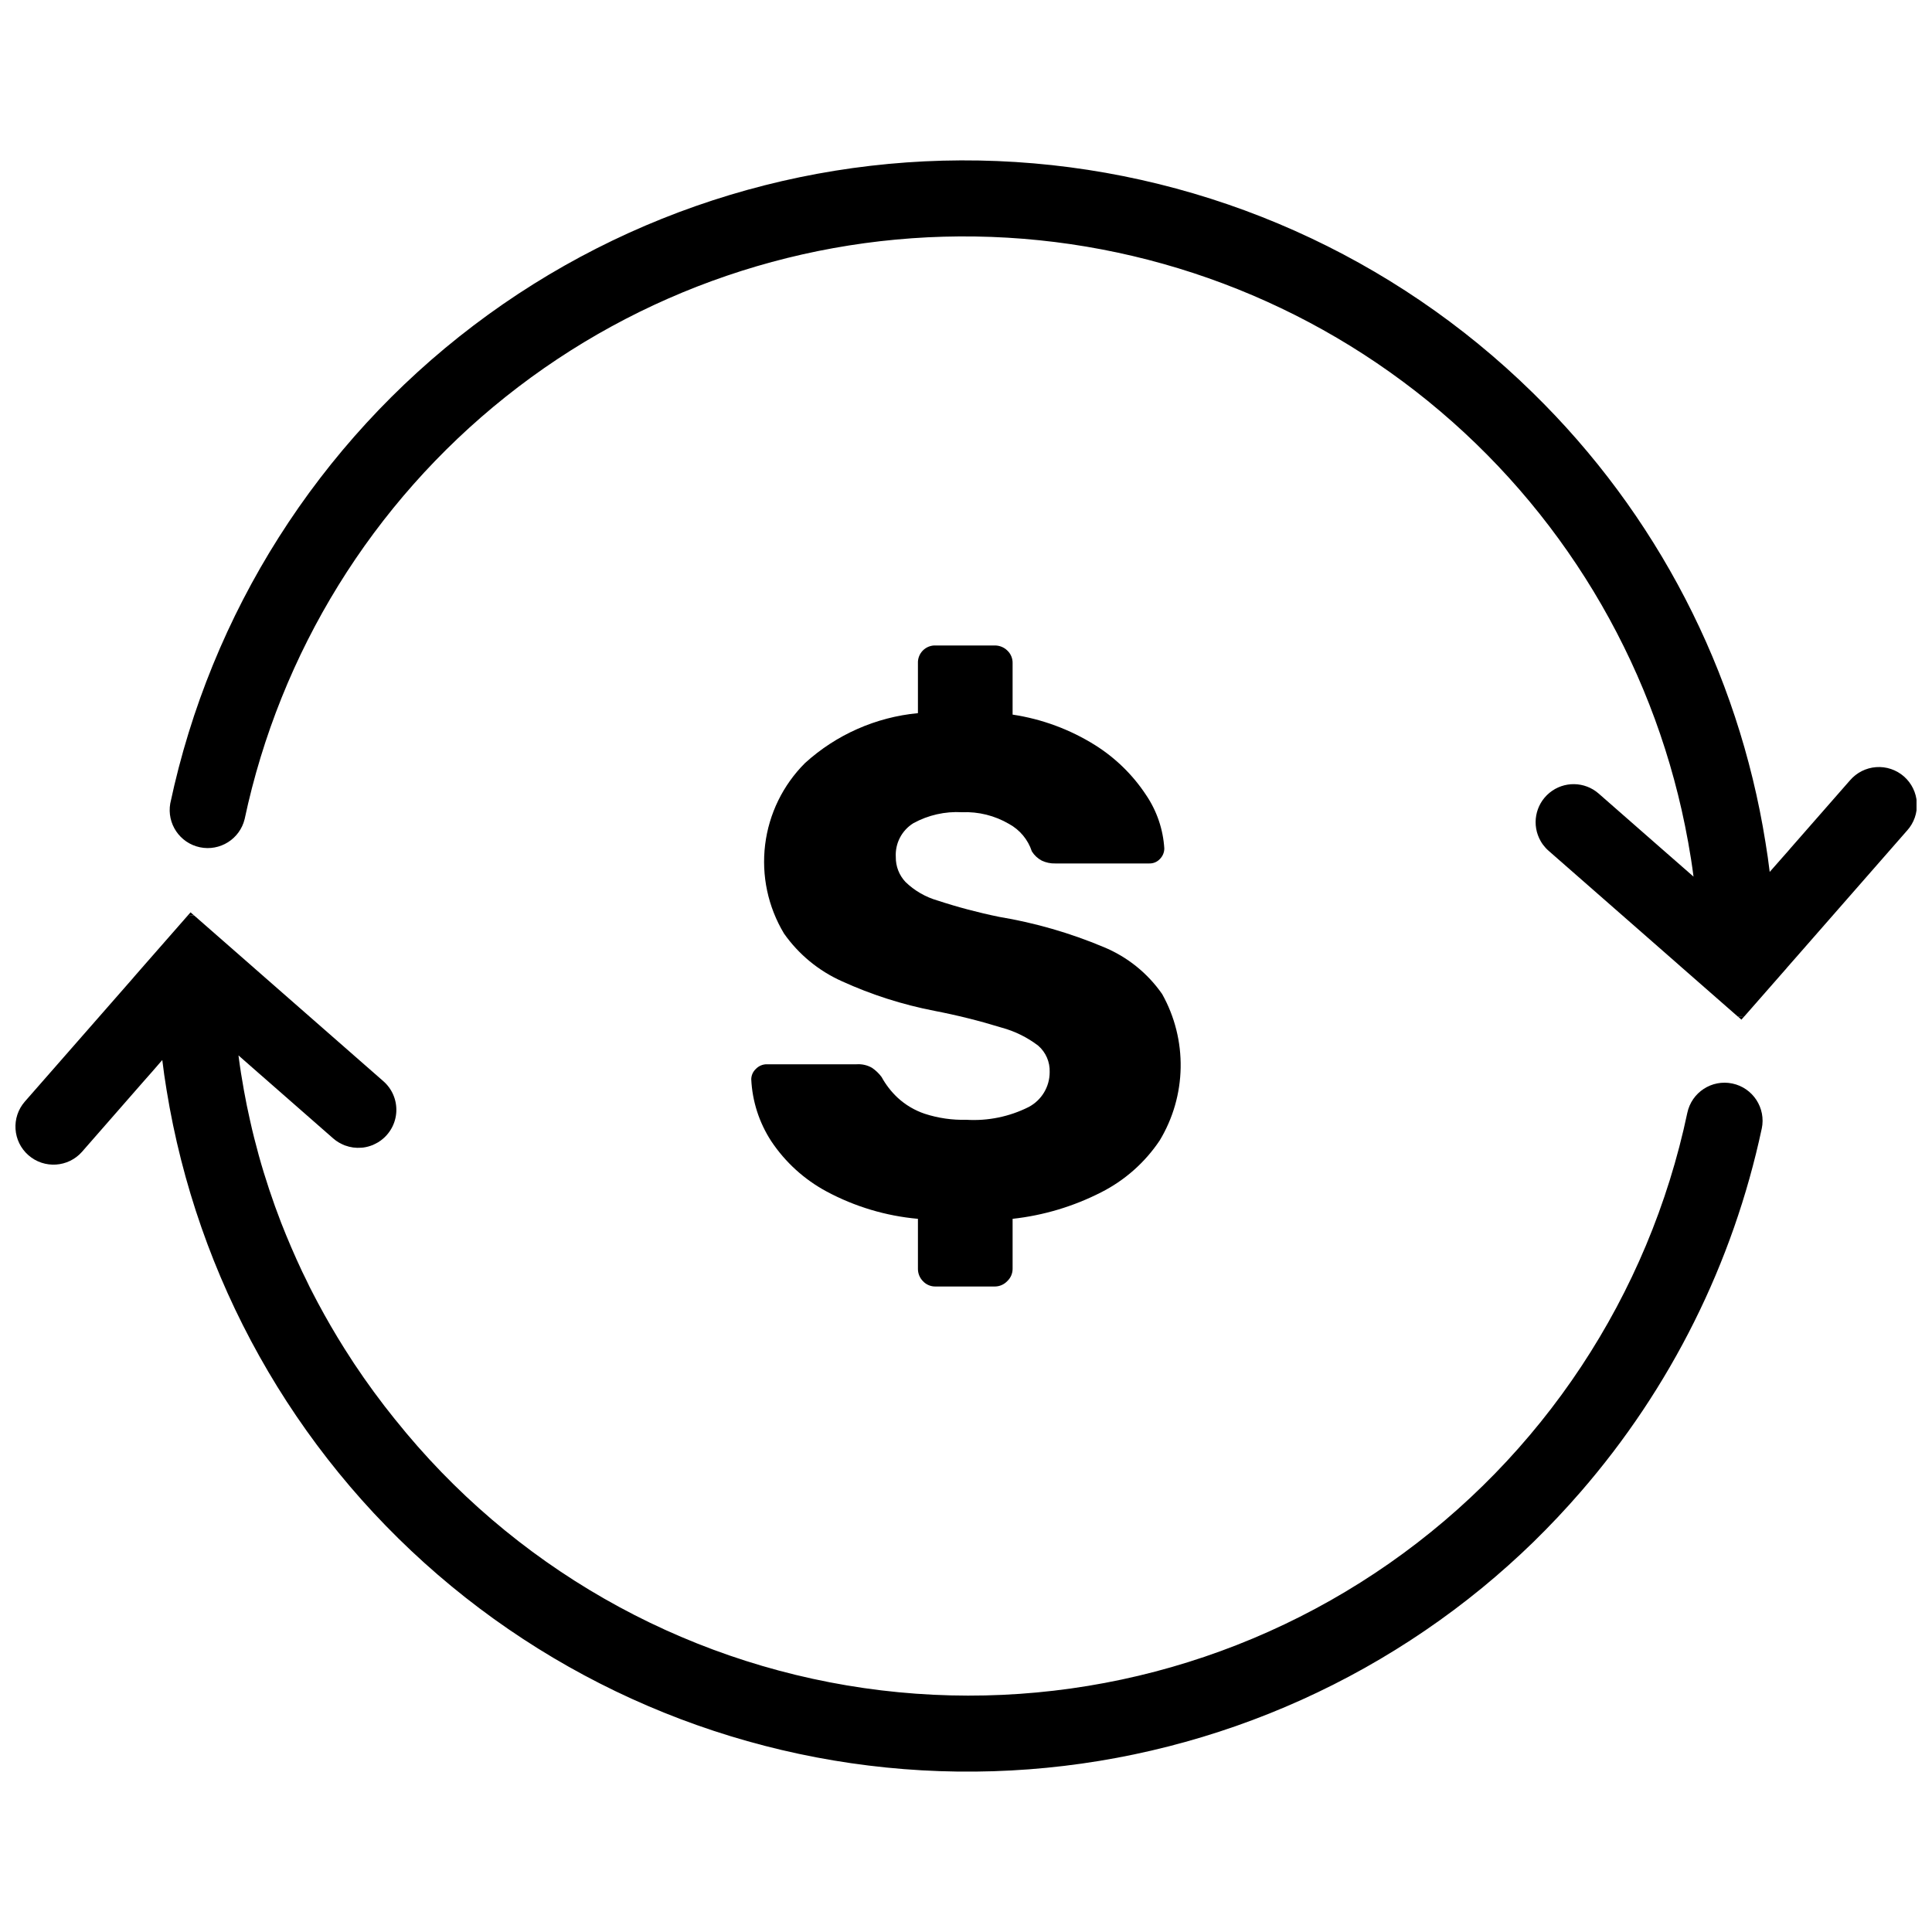
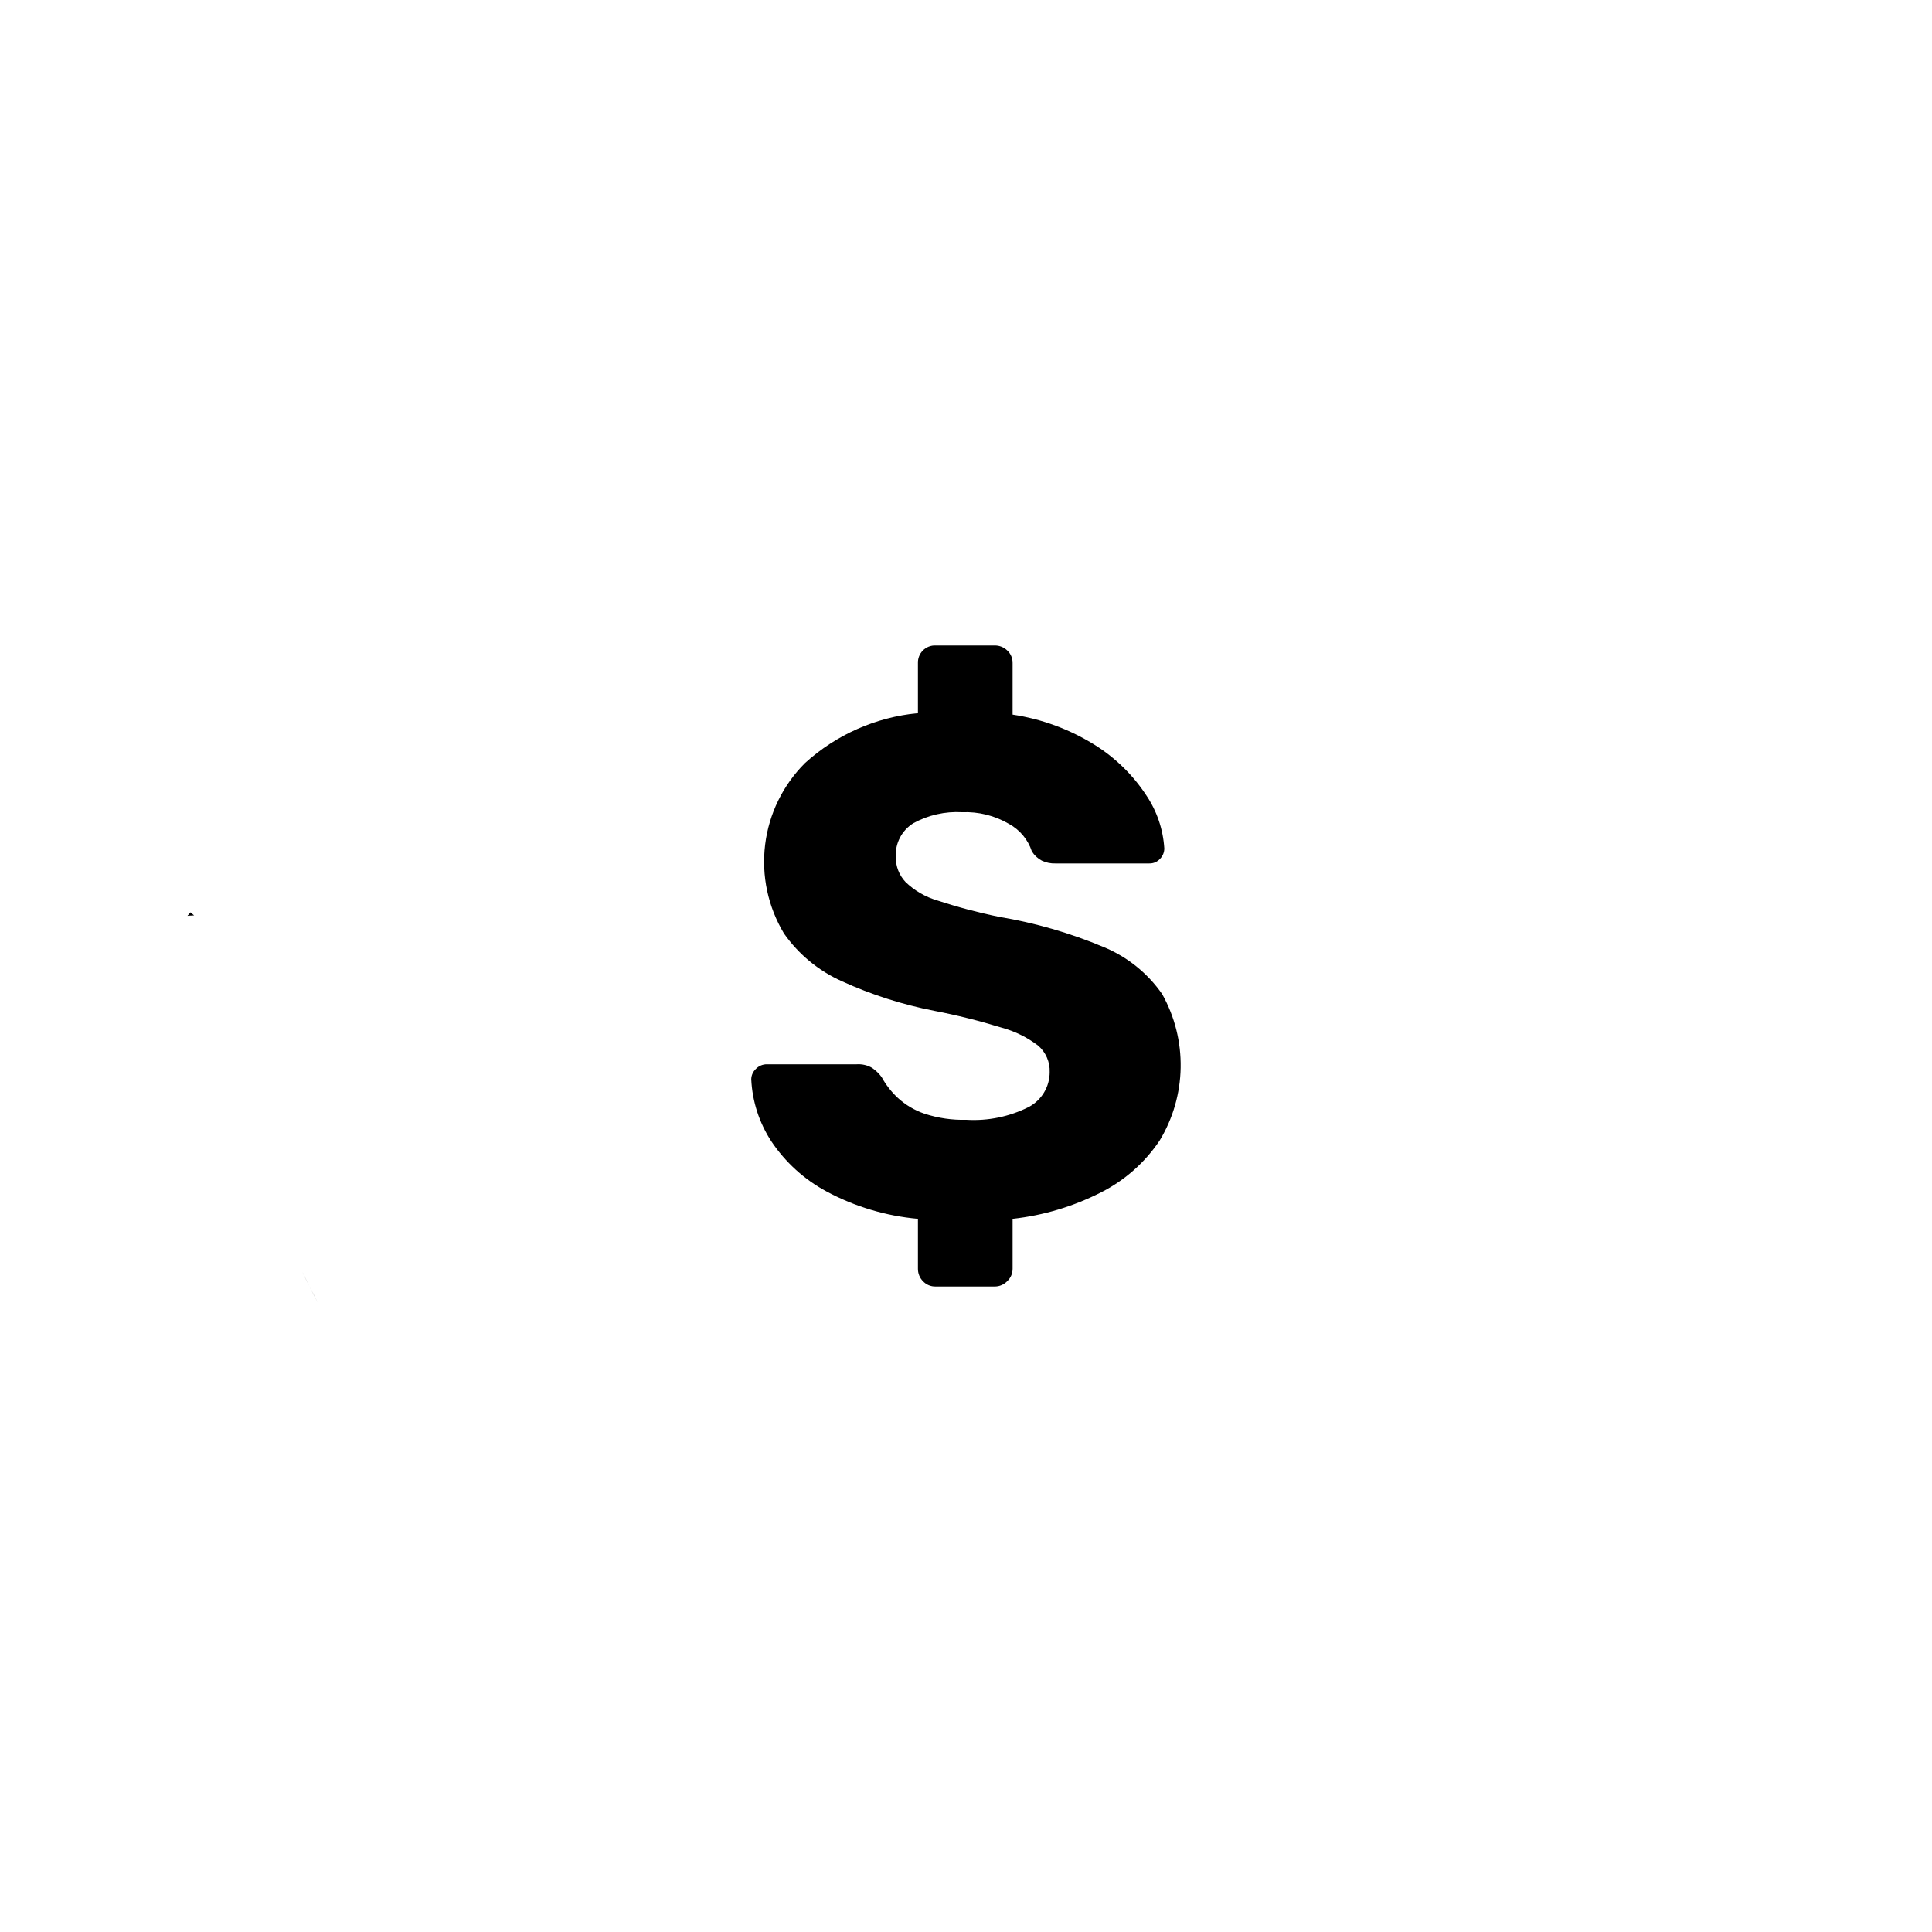
<svg xmlns="http://www.w3.org/2000/svg" width="800px" height="800px" version="1.1" viewBox="144 144 512 512">
  <defs>
    <clipPath id="b">
-       <path d="m148.09 386h463.91v228h-463.91z" />
-     </clipPath>
+       </clipPath>
    <clipPath id="a">
-       <path d="m188 186h463.9v228h-463.9z" />
-     </clipPath>
+       </clipPath>
  </defs>
  <path d="m451.99 407.45c-3.856-5.551-9.23-9.875-15.477-12.457-8.906-3.742-18.219-6.434-27.75-8.02-5.519-1.129-10.973-2.574-16.324-4.332-3.188-0.922-6.102-2.609-8.484-4.918-1.672-1.781-2.59-4.144-2.559-6.59-0.211-3.609 1.566-7.051 4.637-8.965 3.945-2.164 8.422-3.18 12.914-2.922 4.363-0.18 8.688 0.898 12.457 3.102 2.867 1.566 5.031 4.168 6.047 7.273 0.645 1.039 1.559 1.887 2.641 2.461 1.117 0.523 2.348 0.781 3.582 0.742h24.91c1.082 0.027 2.121-0.422 2.844-1.227 0.715-0.734 1.121-1.715 1.125-2.742-0.309-5.059-1.973-9.945-4.812-14.145-3.504-5.324-8.109-9.832-13.504-13.227-6.66-4.176-14.113-6.934-21.887-8.102v-13.586c0.047-1.285-0.469-2.531-1.41-3.406-0.883-0.859-2.07-1.336-3.305-1.332h-15.656c-1.273-0.055-2.508 0.426-3.406 1.328-0.895 0.902-1.371 2.141-1.312 3.41v13.199c-11.141 1.059-21.641 5.695-29.926 13.227-5.84 5.828-9.559 13.441-10.566 21.633-1.008 8.188 0.754 16.477 5.004 23.547 3.887 5.531 9.203 9.906 15.375 12.656 7.812 3.559 16.02 6.184 24.445 7.82 6.027 1.16 11.98 2.648 17.844 4.453 3.519 0.953 6.82 2.582 9.715 4.797 2.012 1.754 3.121 4.324 3.023 6.992 0.008 3.879-2.133 7.441-5.562 9.25-5.109 2.57-10.812 3.738-16.523 3.387-3.738 0.102-7.469-0.438-11.023-1.594-2.664-0.895-5.113-2.344-7.176-4.25-1.699-1.59-3.137-3.441-4.254-5.484-0.699-0.949-1.559-1.773-2.535-2.438-1.234-0.711-2.652-1.039-4.07-0.945h-23.793c-1.102-0.012-2.16 0.434-2.922 1.227-0.762 0.707-1.207 1.691-1.227 2.731 0.27 5.848 2.102 11.52 5.301 16.426 3.707 5.562 8.723 10.129 14.609 13.301 7.512 4.039 15.766 6.516 24.262 7.273v13.199c-0.02 1.23 0.449 2.422 1.312 3.305 0.875 0.949 2.117 1.469 3.406 1.43h15.656c1.25 0 2.445-0.52 3.305-1.43 0.914-0.855 1.426-2.055 1.41-3.305v-13.199c8.16-0.898 16.086-3.269 23.398-6.992 6.293-3.172 11.656-7.914 15.578-13.766 3.523-5.832 5.441-12.492 5.559-19.309 0.117-6.812-1.57-13.535-4.894-19.484z" />
  <path d="m228.29 489.32c-1.469-2.731-2.859-5.519-4.199-8.344 1.332 2.824 2.742 5.606 4.199 8.344z" />
  <g clip-path="url(#b)">
    <path d="m610.88 443.09c-7.602 35.648-24.125 68.785-48.023 96.309-3.973 4.578-8.129 8.988-12.477 13.242-4.352 4.231-8.906 8.301-13.621 12.176-39.16 32.07-88.375 49.305-138.99 48.668-50.617-0.637-99.383-19.102-137.73-52.148-38.344-33.043-63.805-78.551-71.902-128.52-0.441-2.621-0.805-5.246-1.129-7.902l-2.731 3.148-2.559 2.902-15.953 18.238v0.004c-3.672 4.188-10.043 4.609-14.23 0.941-4.191-3.672-4.613-10.043-0.941-14.23l28.797-32.871v-0.02l3.066-3.508 11.223-12.805c0.484-0.062 0.988-0.082 1.492-0.102h0.281l15.215 13.32 0.824 0.727 34.098 29.867c2.309 2.012 3.574 4.965 3.441 8.023-0.133 3.059-1.652 5.891-4.125 7.695-0.422 0.32-0.875 0.598-1.352 0.824-0.238 0.137-0.488 0.258-0.746 0.363-0.41 0.164-0.832 0.301-1.258 0.422-0.387 0.102-0.777 0.184-1.168 0.242-0.211 0.02-0.418 0.059-0.645 0.059-1.445 0.121-2.898-0.078-4.254-0.582h-0.031c-0.562-0.223-1.109-0.484-1.633-0.785-0.539-0.312-1.043-0.676-1.512-1.09l-18.078-15.84-1.41-1.227-5.621-4.934c0.402 3.125 0.887 6.227 1.449 9.293 0.484 2.66 1.008 5.301 1.613 7.922 0.684 3.102 1.469 6.188 2.309 9.238 0.84 3.051 1.773 6.066 2.762 9.047 0.988 2.984 2.055 5.945 3.184 8.867 1.715 4.371 3.566 8.68 5.562 12.918 1.328 2.82 2.719 5.602 4.199 8.344 2.199 4.113 4.535 8.137 7.012 12.074 0.828 1.309 1.68 2.621 2.519 3.91 3.426 5.16 7.082 10.145 10.965 14.953l0.004-0.008c30.859 38.617 75.262 64.039 124.19 71.105 48.93 7.066 98.711-4.758 139.23-33.066 40.527-28.312 68.758-70.984 78.957-119.36 1.148-5.449 6.492-8.938 11.941-7.789 5.449 1.145 8.938 6.492 7.793 11.941z" />
  </g>
  <path d="m195.45 386.61h-0.285c-0.504 0.02-1.008 0.039-1.492 0.102l0.824-0.93z" />
-   <path d="m606.3 413.29-0.805 0.93-0.945-0.828h0.262-0.004c0.5-0.004 0.996-0.039 1.492-0.102z" />
  <g clip-path="url(#a)">
-     <path d="m649.41 364.09-28.816 32.91-3.062 3.488v0.02l-11.227 12.805v-0.004c-0.496 0.066-0.992 0.098-1.492 0.102h-0.262l-15.234-13.34-0.805-0.715-34.102-29.875c-0.281-0.246-0.551-0.508-0.805-0.785-0.492-0.535-0.926-1.121-1.289-1.754-2.477-4.269-1.496-9.699 2.312-12.836 3.812-3.137 9.332-3.051 13.043 0.203l18.078 15.84 1.41 1.23 5.644 4.938c-0.402-3.125-0.887-6.219-1.449-9.293h-0.004c-8.012-44.469-31.219-84.773-65.656-114.02-34.441-29.246-77.969-45.625-123.15-46.328-45.176-0.707-89.195 14.305-124.53 42.469-35.332 28.16-59.789 67.723-69.18 111.92-1.289 5.285-6.543 8.59-11.867 7.469-5.32-1.121-8.793-6.266-7.844-11.621 10.727-50.5 39.258-95.453 80.383-126.66 41.125-31.207 92.102-46.582 143.62-43.32 51.523 3.266 100.15 24.949 137.01 61.098 32.848 32.051 54.496 73.836 61.727 119.16 0.441 2.621 0.805 5.223 1.129 7.879l2.731-3.106 2.559-2.902v-0.02l15.98-18.238v0.004c1.75-2.051 4.246-3.312 6.934-3.508 2.691-0.195 5.344 0.695 7.371 2.473 2.023 1.777 3.258 4.289 3.414 6.981 0.16 2.688-0.762 5.332-2.566 7.336z" />
-   </g>
+     </g>
</svg>